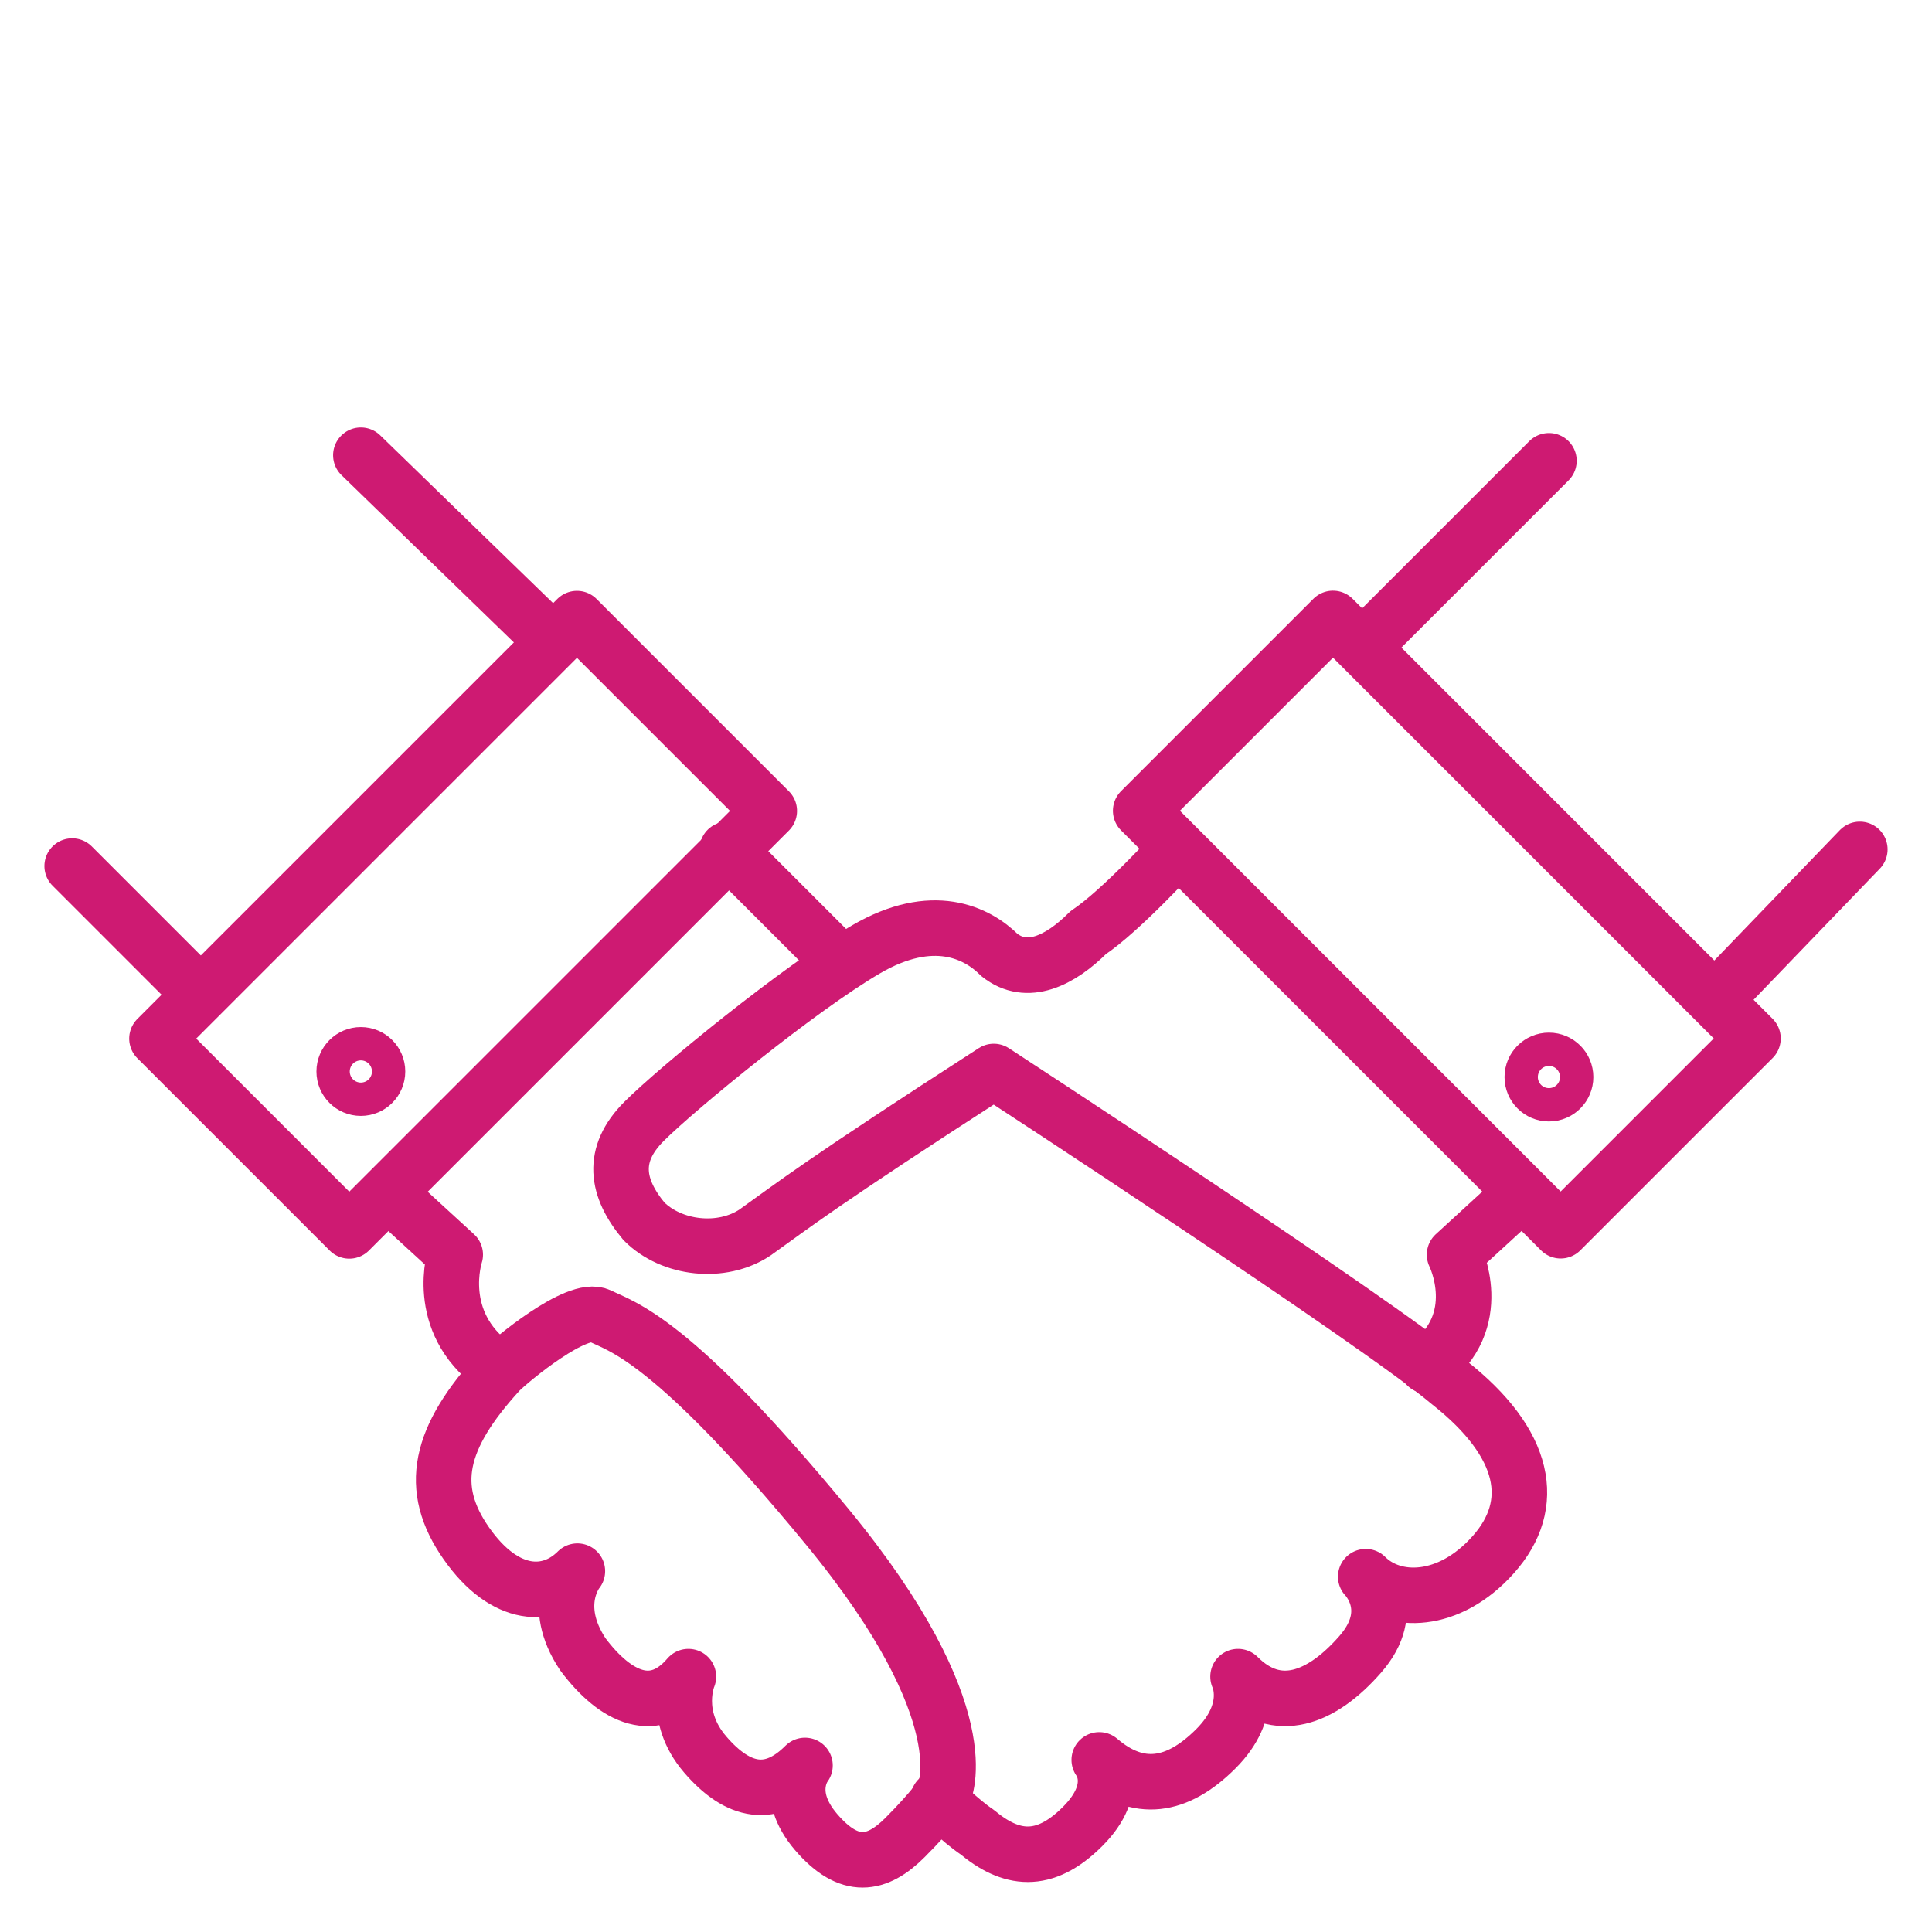
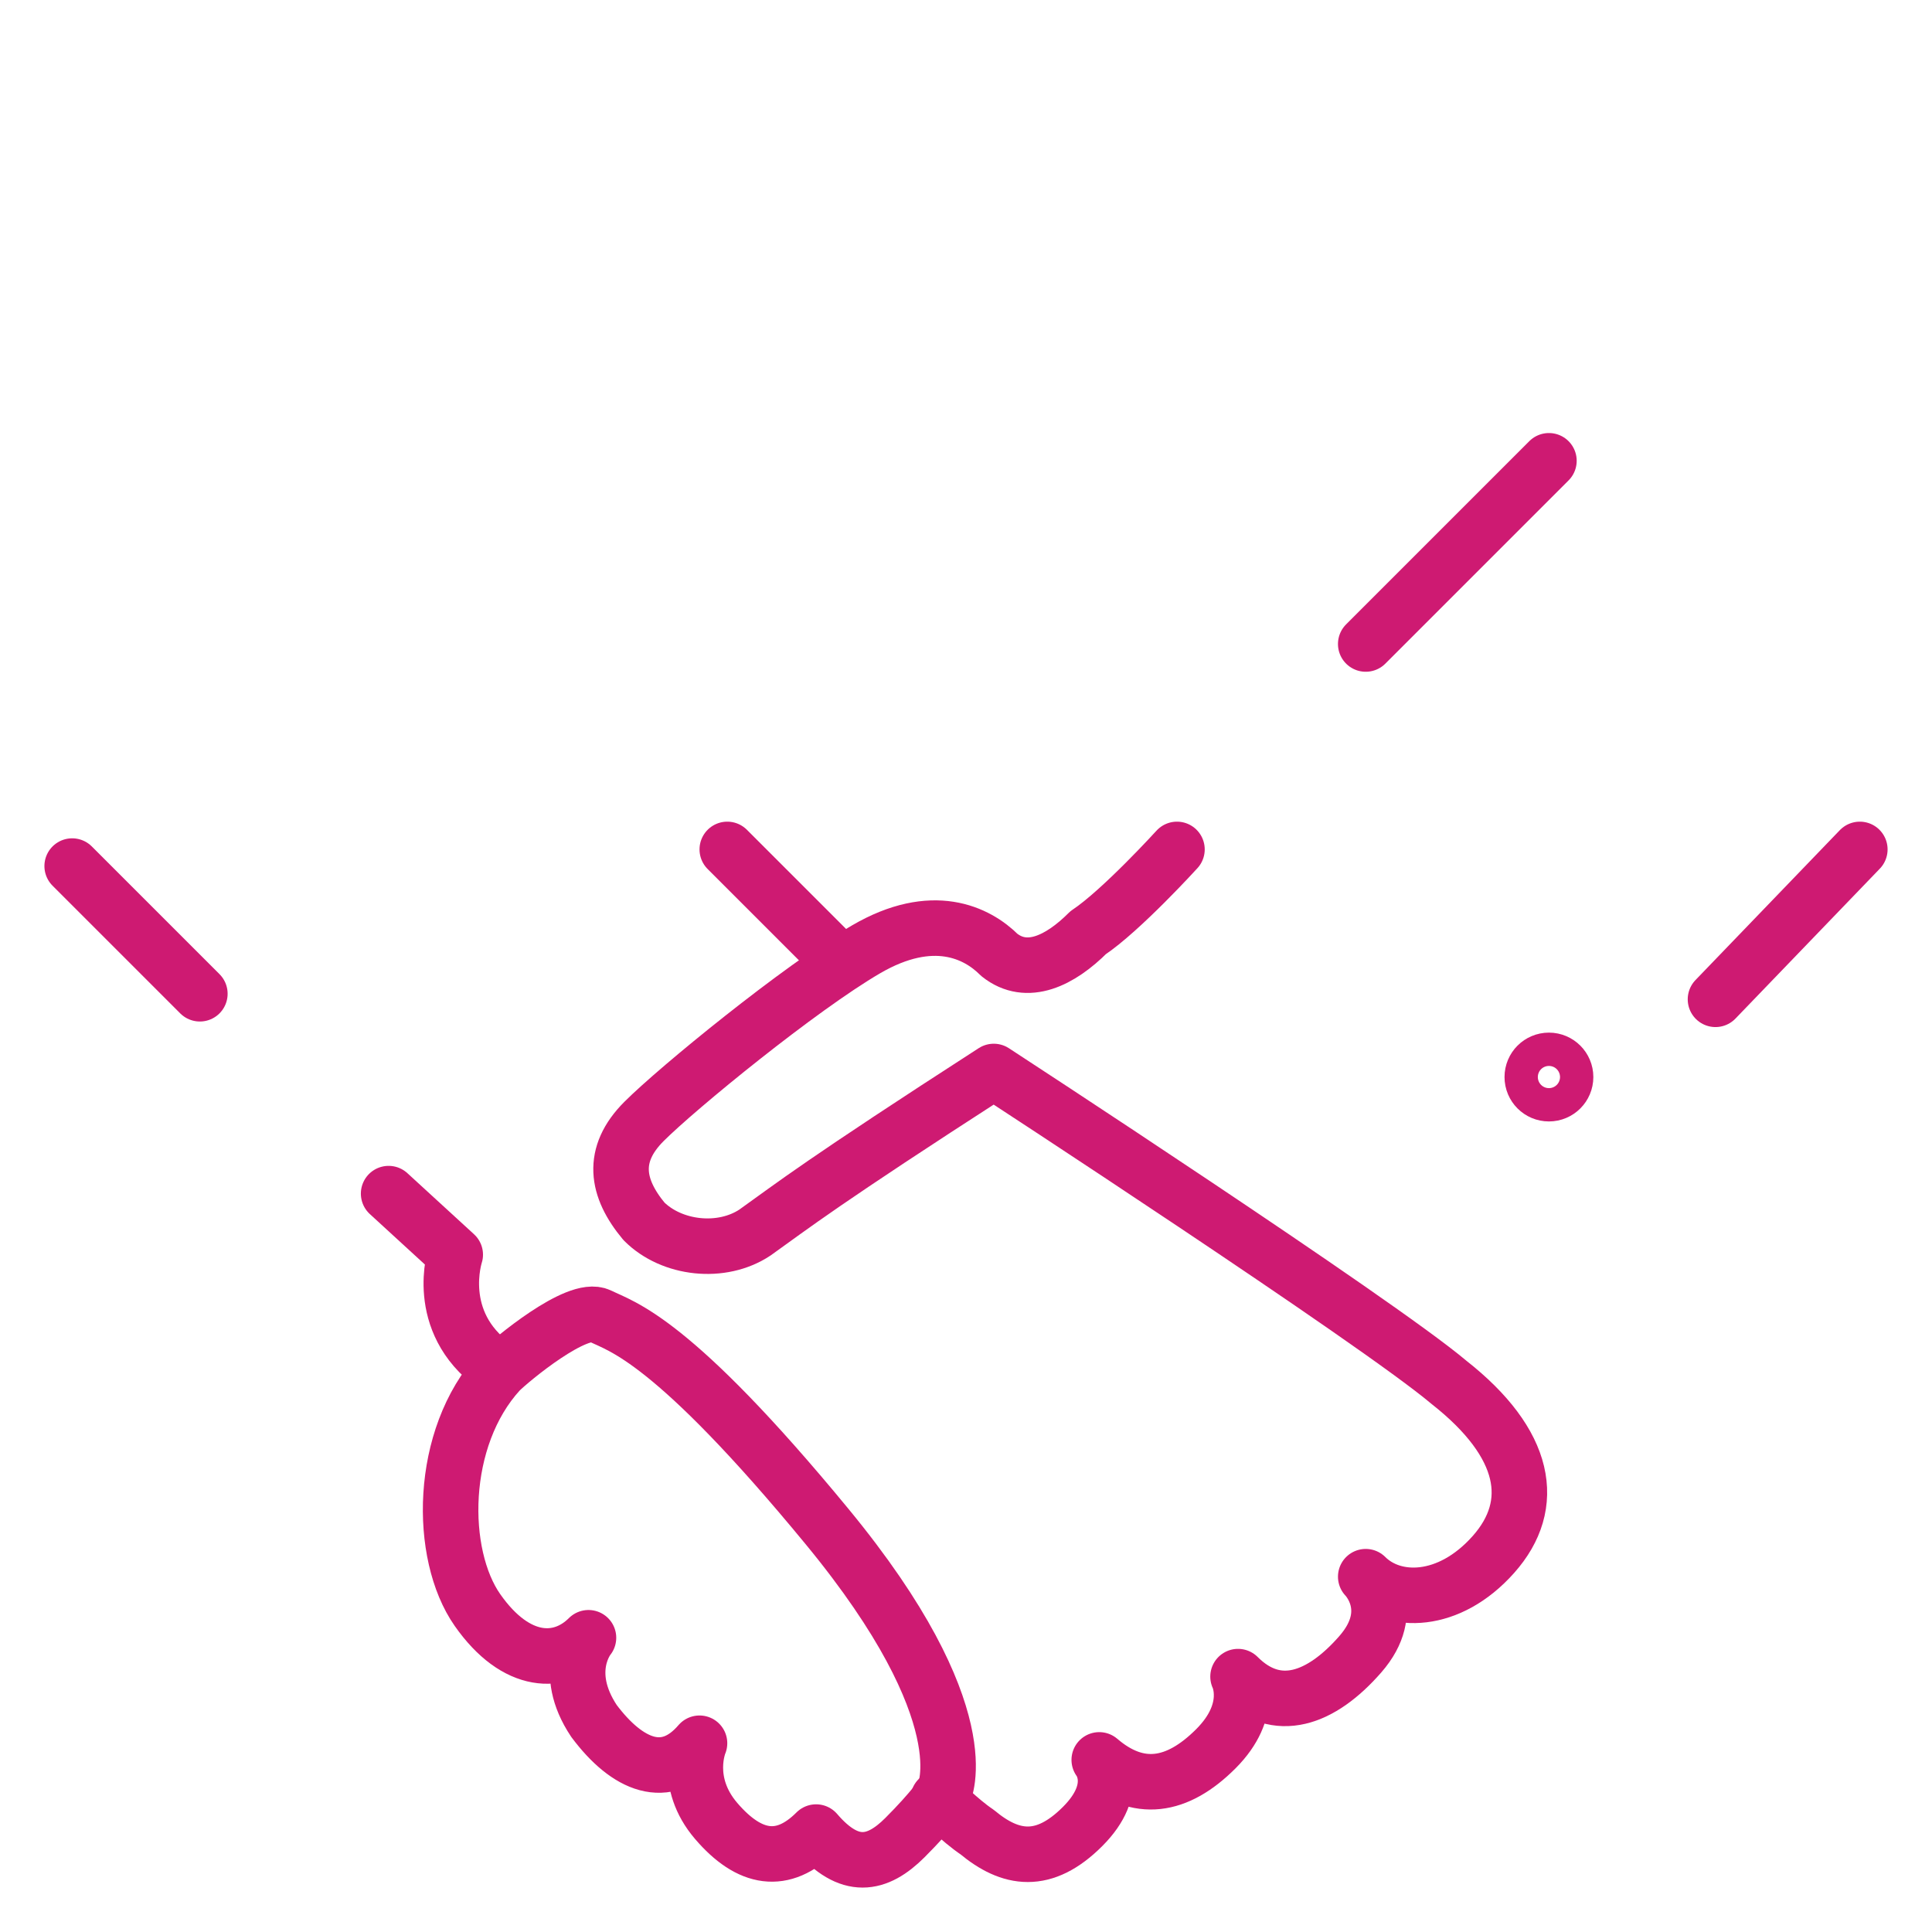
<svg xmlns="http://www.w3.org/2000/svg" version="1.1" id="Layer_1" x="0px" y="0px" viewBox="0 0 34.8 34.8" style="enable-background:new 0 0 34.8 34.8;" xml:space="preserve">
  <style type="text/css">
	.st0{fill:none;stroke:#CE1A72;stroke-linecap:round;stroke-linejoin:round;stroke-miterlimit:10;}
</style>
  <g>
    <line class="st0" x1="27.9" y1="8.3" x2="24.6" y2="11.6" />
    <line class="st0" x1="33.5" y1="15.3" x2="30.9" y2="18" />
-     <path class="st0" d="M27.4,21.5l-1.2,1.1c0,0,0.6,1.2-0.5,2" />
    <path class="st0" d="M7,21.5l1.2,1.1c0,0-0.4,1.2,0.7,2" />
    <path class="st0" d="M21.2,15.3c0,0-1,1.1-1.6,1.5c-0.5,0.5-1.1,0.8-1.6,0.4c-0.4-0.4-1.2-0.8-2.4-0.1s-3.4,2.5-4,3.1   s-0.5,1.2,0,1.8c0.5,0.5,1.4,0.6,2,0.2c0.7-0.5,1.2-0.9,4.3-2.9c0,0,6.9,4.5,8.2,5.6c1.4,1.1,1.6,2.2,0.8,3.1   c-0.8,0.9-1.8,0.9-2.3,0.4c0,0,0.6,0.6-0.1,1.4s-1.5,1.1-2.2,0.4c0,0,0.3,0.6-0.4,1.3c-0.7,0.7-1.4,0.8-2.1,0.2   c0,0,0.4,0.5-0.3,1.2s-1.3,0.6-1.9,0.1c-0.3-0.2-0.7-0.6-0.7-0.6" />
-     <path class="st0" d="M17,32.3c0,0-0.2,0.3-0.7,0.8s-1,0.6-1.6-0.1c-0.6-0.7-0.2-1.2-0.2-1.2c-0.6,0.6-1.2,0.5-1.8-0.2   s-0.3-1.4-0.3-1.4c-0.6,0.7-1.3,0.4-1.9-0.4c-0.6-0.9-0.1-1.5-0.1-1.5c-0.5,0.5-1.3,0.5-2-0.5S7.9,25.9,9,24.7   c0.2-0.2,1.4-1.2,1.8-1c0.4,0.2,1.3,0.4,4.1,3.8S17,32.3,17,32.3z" />
-     <rect x="23.6" y="11.3" transform="matrix(0.707 -0.707 0.707 0.707 -4.128 23.3)" class="st0" width="4.9" height="10.7" />
+     <path class="st0" d="M17,32.3c0,0-0.2,0.3-0.7,0.8s-1,0.6-1.6-0.1c-0.6,0.6-1.2,0.5-1.8-0.2   s-0.3-1.4-0.3-1.4c-0.6,0.7-1.3,0.4-1.9-0.4c-0.6-0.9-0.1-1.5-0.1-1.5c-0.5,0.5-1.3,0.5-2-0.5S7.9,25.9,9,24.7   c0.2-0.2,1.4-1.2,1.8-1c0.4,0.2,1.3,0.4,4.1,3.8S17,32.3,17,32.3z" />
    <circle class="st0" cx="27.9" cy="19.4" r="0.3" />
-     <line class="st0" x1="6.5" y1="8.2" x2="9.9" y2="11.5" />
    <line class="st0" x1="1.3" y1="15.6" x2="3.6" y2="17.9" />
-     <rect x="3" y="14.2" transform="matrix(0.707 -0.707 0.707 0.707 -9.333 10.789)" class="st0" width="10.7" height="4.9" />
-     <circle class="st0" cx="6.5" cy="19.3" r="0.3" />
    <line class="st0" x1="13.1" y1="15.3" x2="15.1" y2="17.3" />
  </g>
</svg>